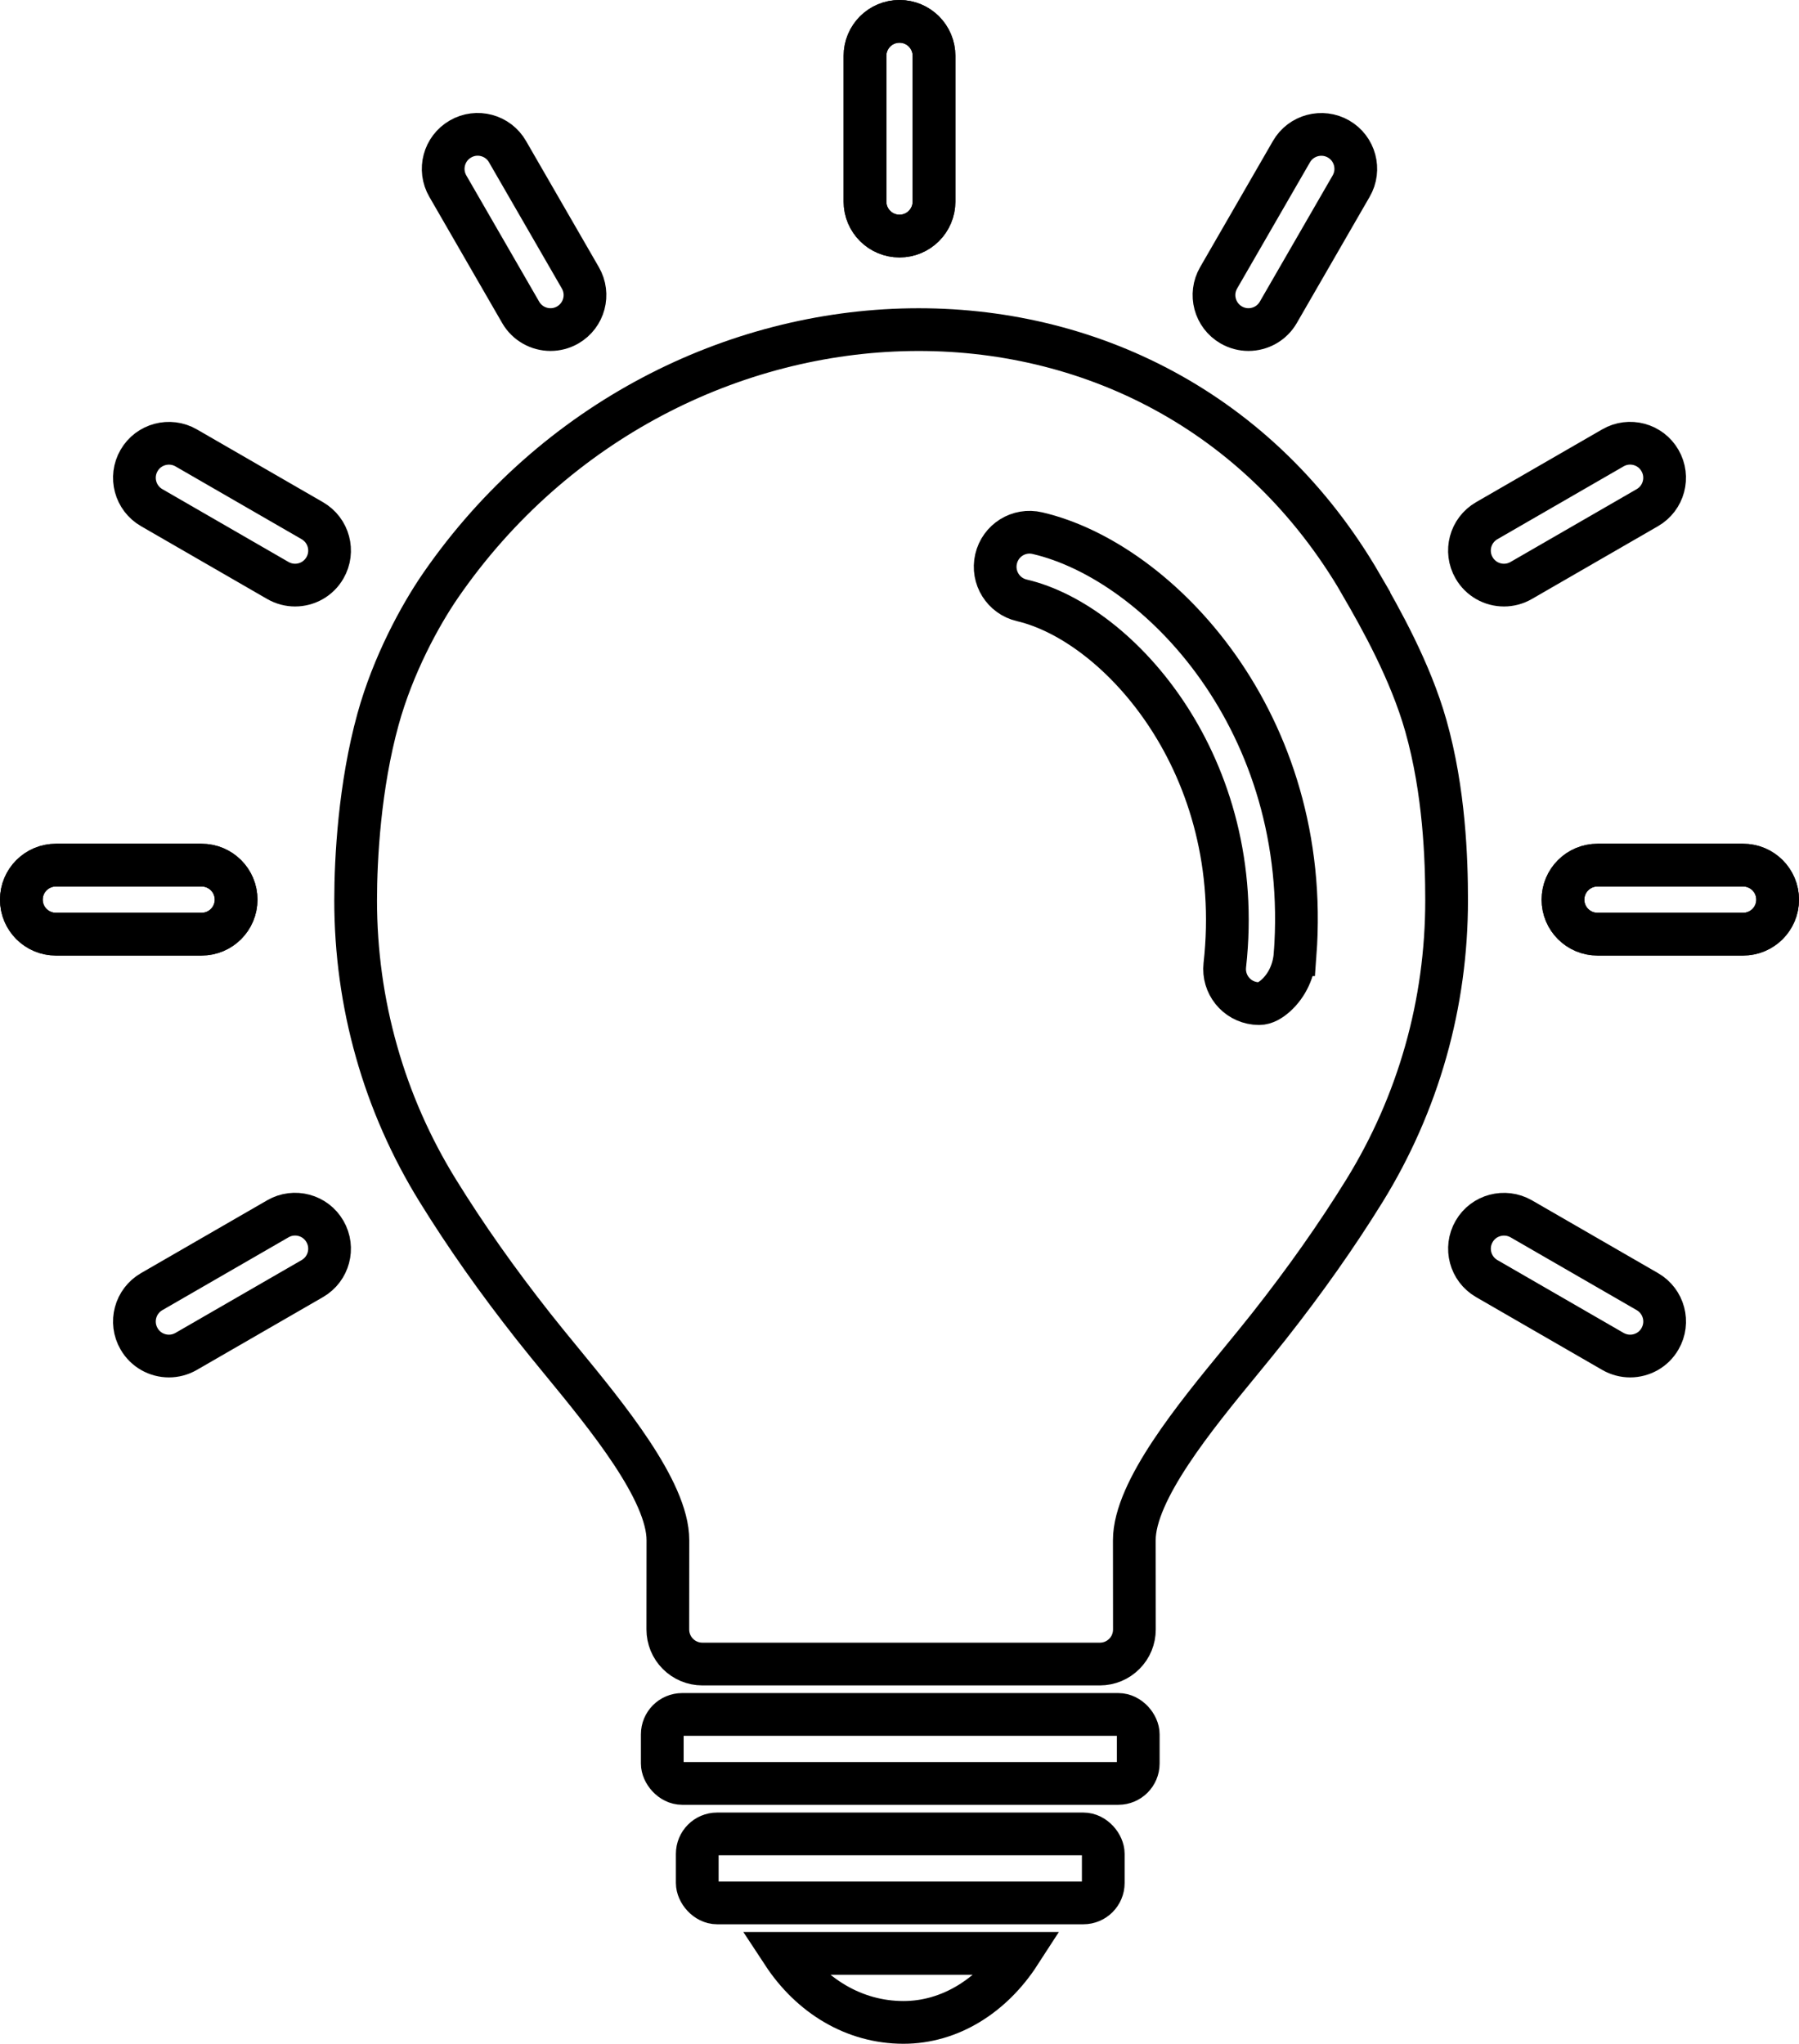
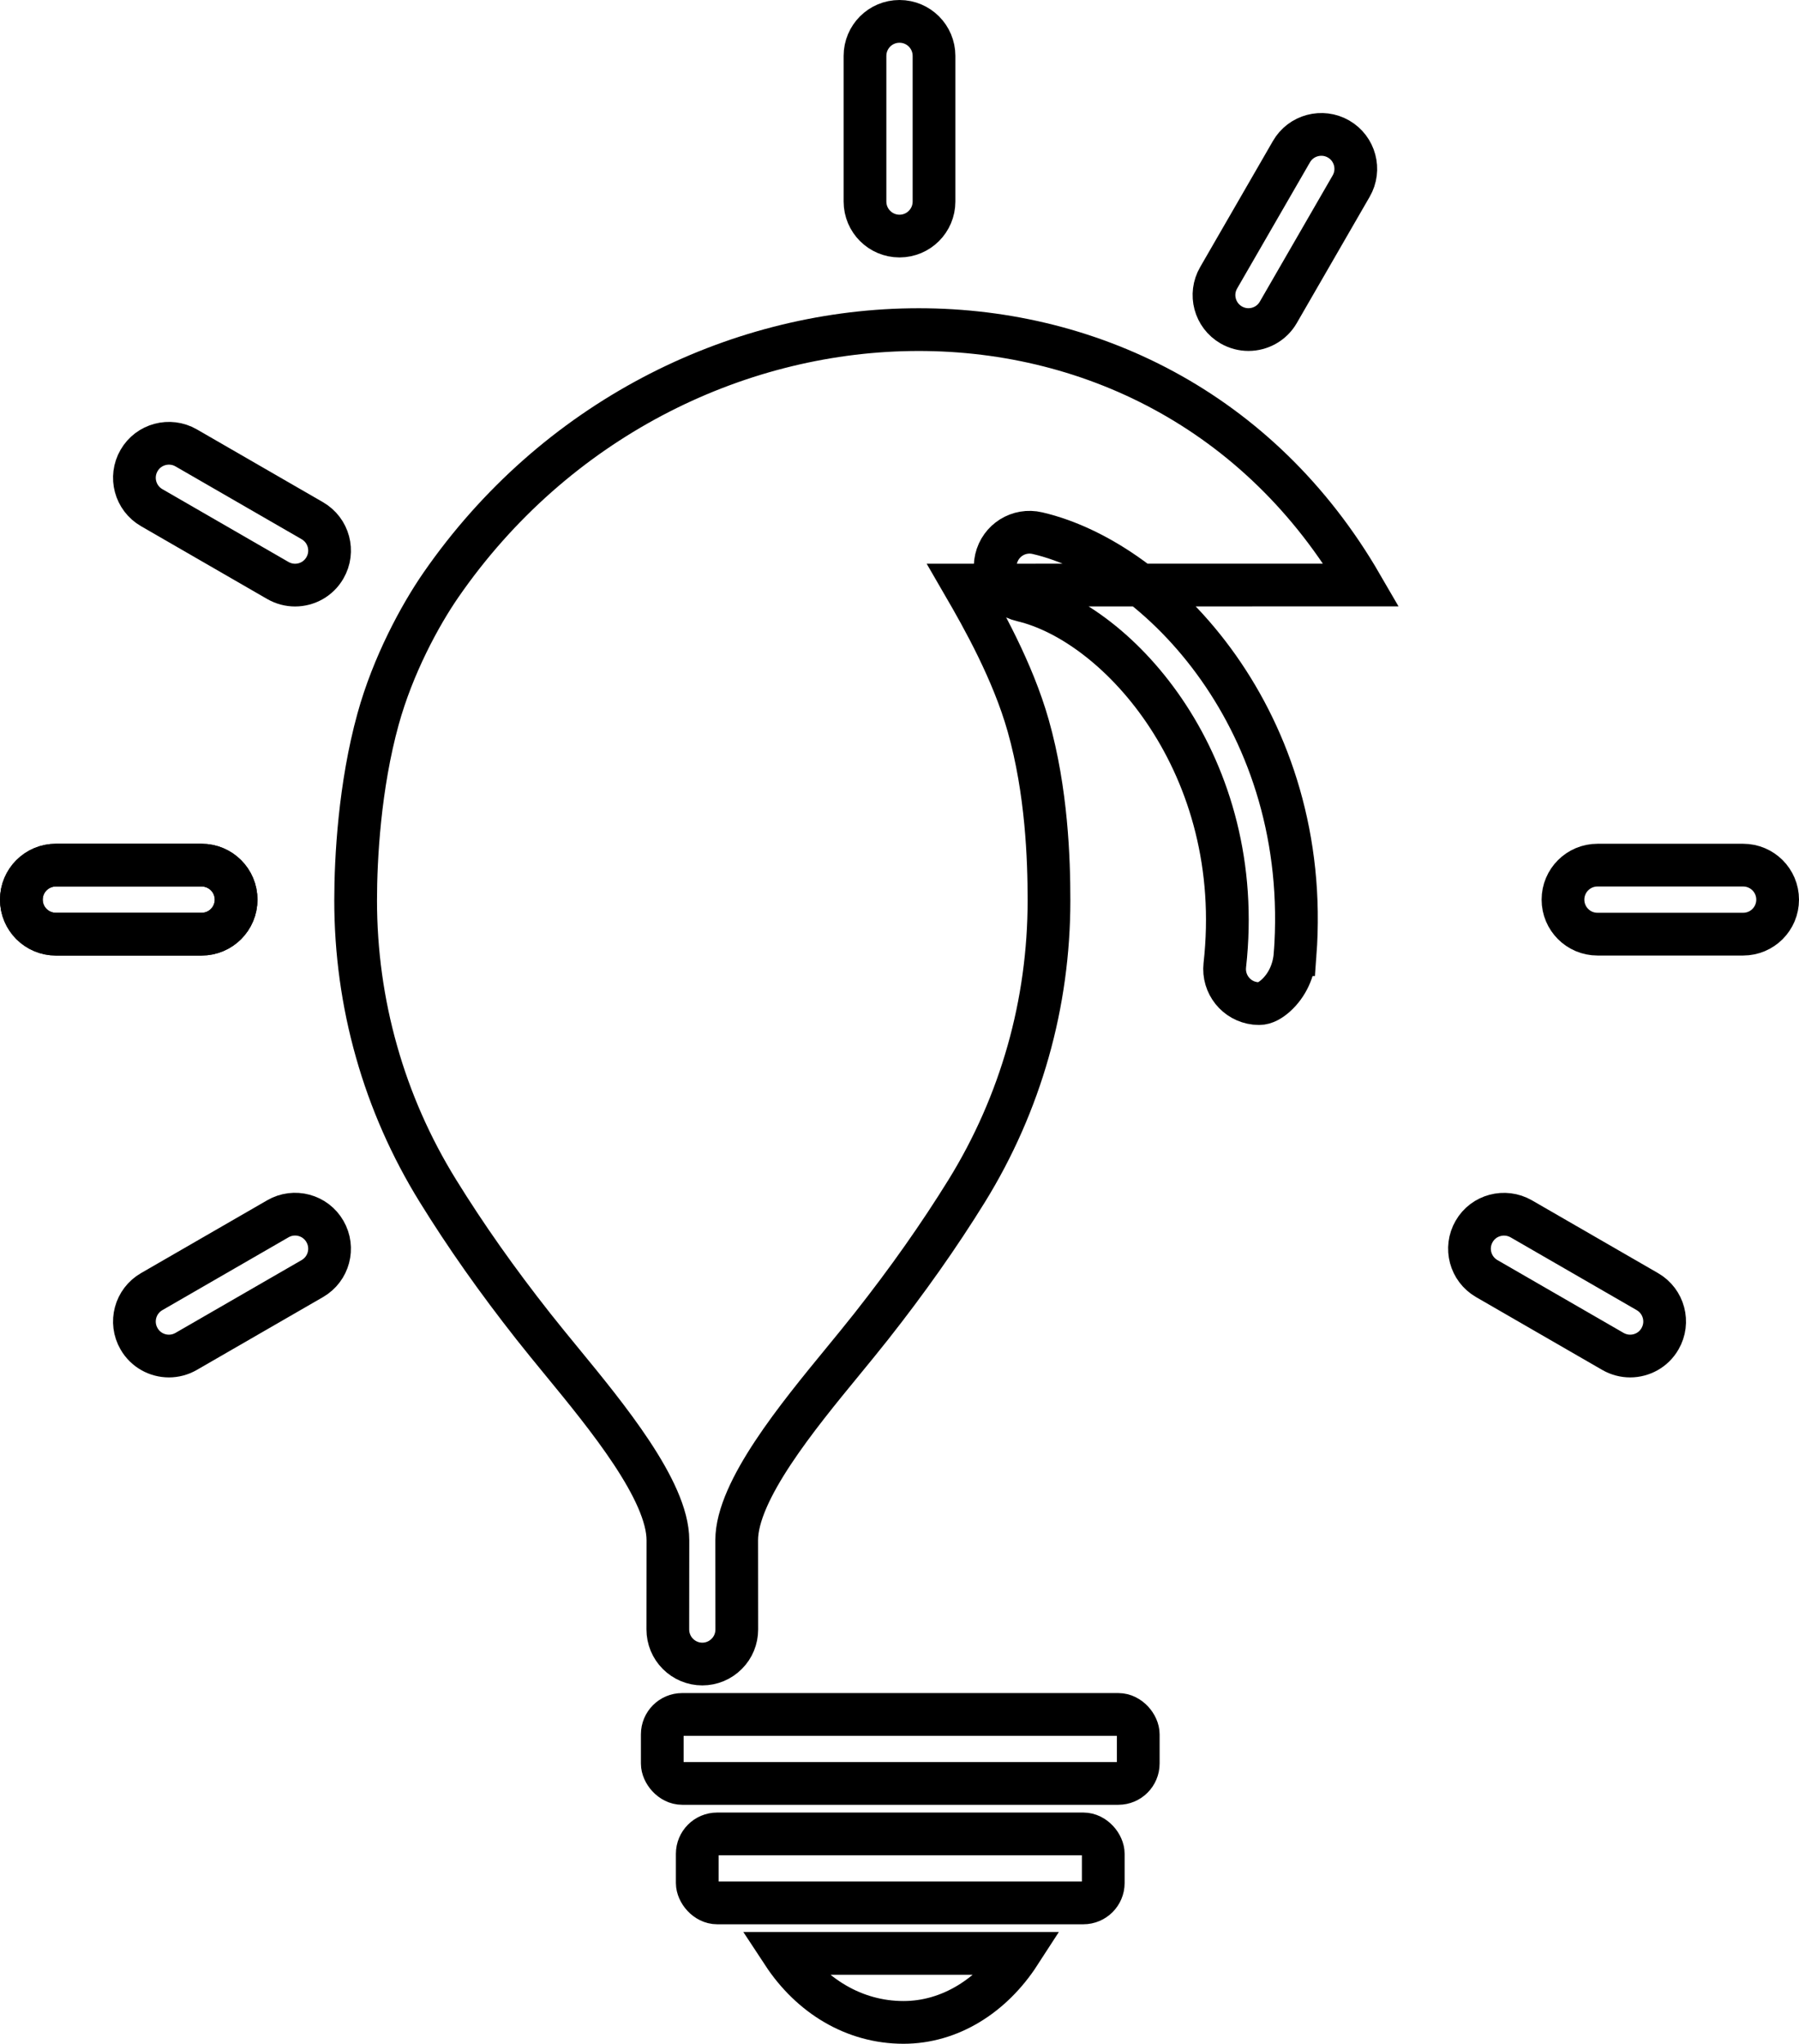
<svg xmlns="http://www.w3.org/2000/svg" viewBox="0 0 673.64 765.17">
  <g fill="none" stroke="#000" stroke-miterlimit="10" stroke-width="16">
    <path d="m336.82 88.38c-7.14 0-12.92-5.78-12.92-12.92v-54.54c0-7.14 5.78-12.92 12.92-12.92s12.92 5.78 12.92 12.92v54.54c0 7.14-5.78 12.92-12.92 12.92z" />
-     <path d="m652.72 349.74h-54.54c-7.14 0-12.92-5.78-12.92-12.92s5.78-12.92 12.92-12.92h54.54c7.14 0 12.92 5.78 12.92 12.92s-5.78 12.92-12.92 12.92z" />
    <path d="m75.48 349.74h-54.56c-7.14 0-12.92-5.78-12.92-12.92s5.78-12.92 12.92-12.92h54.57c7.14 0 12.92 5.78 12.92 12.92s-5.78 12.92-12.92 12.92z" />
    <path d="m467.5 123.39c-2.19 0-4.41-.56-6.46-1.73-6.18-3.57-8.3-11.47-4.72-17.65l27.27-47.24c3.56-6.18 11.48-8.26 17.63-4.73 6.18 3.57 8.3 11.47 4.72 17.65l-27.27 47.24c-2.37 4.14-6.74 6.46-11.18 6.46z" />
-     <path d="m336.82 88.38c-7.14 0-12.92-5.78-12.92-12.92v-54.54c0-7.14 5.78-12.92 12.92-12.92s12.92 5.78 12.92 12.92v54.54c0 7.14-5.78 12.92-12.92 12.92z" />
-     <path d="m206.14 123.39c-4.44 0-8.8-2.31-11.18-6.46l-27.27-47.24c-3.58-6.18-1.46-14.08 4.72-17.65 6.13-3.57 14.08-1.48 17.63 4.73l27.27 47.24c3.58 6.18 1.46 14.08-4.72 17.65-2.04 1.17-4.26 1.73-6.46 1.73z" />
    <path d="m110.5 219.06c-2.19 0-4.41-.56-6.46-1.73l-47.25-27.27c-6.18-3.57-8.3-11.47-4.72-17.65 3.56-6.18 11.48-8.27 17.63-4.73l47.25 27.27c6.18 3.57 8.3 11.47 4.72 17.65-2.37 4.14-6.71 6.46-11.18 6.46z" />
    <path d="m610.42 507.69c-2.19 0-4.41-.56-6.46-1.73l-47.25-27.27c-6.18-3.57-8.3-11.47-4.72-17.65 3.53-6.17 11.45-8.25 17.63-4.73l47.25 27.27c6.18 3.57 8.3 11.47 4.72 17.65-2.37 4.14-6.71 6.46-11.18 6.46z" />
    <path d="m75.48 349.74h-54.56c-7.14 0-12.92-5.78-12.92-12.92s5.78-12.92 12.92-12.92h54.57c7.14 0 12.92 5.78 12.92 12.92s-5.78 12.92-12.92 12.92z" />
    <path d="m652.72 349.74h-54.54c-7.14 0-12.92-5.78-12.92-12.92s5.78-12.92 12.92-12.92h54.54c7.14 0 12.92 5.78 12.92 12.92s-5.78 12.92-12.92 12.92z" />
    <path d="m63.25 507.69c-4.47 0-8.8-2.32-11.18-6.46-3.58-6.18-1.46-14.08 4.72-17.65l47.25-27.27c6.16-3.57 14.1-1.45 17.63 4.73 3.58 6.18 1.46 14.08-4.72 17.65l-47.25 27.27c-2.04 1.17-4.26 1.73-6.46 1.73z" />
-     <path d="m563.16 219.06c-4.47 0-8.8-2.32-11.18-6.46-3.58-6.18-1.46-14.08 4.72-17.65l47.25-27.27c6.18-3.58 14.08-1.45 17.63 4.73 3.58 6.18 1.46 14.08-4.72 17.65l-47.25 27.27c-2.04 1.17-4.26 1.73-6.46 1.73z" />
-     <path d="m509.8 219.03c-76.24-131.54-259.38-123.4-344.71 0-7.89 11.42-17.97 30.09-23.52 50.18-6.92 25.05-8.4 52.13-8.4 67.88 0 19.24 2.62 38.28 7.82 56.6 5.15 18.26 12.87 35.81 22.98 52.15 10.47 16.94 22.18 33.53 35.72 50.72 3.28 4.16 6.91 8.59 10.7 13.21 16.75 20.4 39.71 48.32 39.71 66.87l-.03 33.41c0 3.43 1.34 6.72 3.78 9.15 2.42 2.43 5.7 3.8 9.13 3.8h148.89c3.43 0 6.71-1.36 9.13-3.8 2.45-2.42 3.78-5.71 3.78-9.15l-.03-33.41c0-18.54 22.96-46.47 39.71-66.87 3.78-4.62 7.42-9.04 10.7-13.21 13.55-17.19 25.25-33.78 35.75-50.73 10.04-16.25 17.76-33.78 22.96-52.12 5.2-18.33 7.82-37.38 7.82-56.61 0-15.45-.84-40.85-7.77-65.36-5.8-20.52-17.09-40.51-24.15-52.69zm-24.86 138.41c-.44 5.84-2.89 11.41-7.25 15.32-1.9 1.7-4.04 2.98-6.2 2.98-.48 0-.98-.03-1.46-.08-7.09-.79-12.18-7.19-11.4-14.28 8.35-74.62-39.63-128.14-75.99-136.61-6.94-1.61-11.28-8.55-9.66-15.5 1.61-6.94 8.48-11.31 15.52-9.65 45.49 10.59 102.97 70.95 96.45 157.82z" />
+     <path d="m509.8 219.03c-76.24-131.54-259.38-123.4-344.71 0-7.89 11.42-17.97 30.09-23.52 50.18-6.92 25.05-8.4 52.13-8.4 67.88 0 19.24 2.62 38.28 7.82 56.6 5.15 18.26 12.87 35.81 22.98 52.15 10.47 16.94 22.18 33.53 35.72 50.72 3.28 4.16 6.91 8.59 10.7 13.21 16.75 20.4 39.71 48.32 39.71 66.87l-.03 33.41c0 3.43 1.34 6.72 3.78 9.15 2.42 2.43 5.7 3.8 9.13 3.8c3.43 0 6.71-1.36 9.13-3.8 2.45-2.42 3.78-5.71 3.78-9.15l-.03-33.41c0-18.54 22.96-46.47 39.71-66.87 3.78-4.62 7.42-9.04 10.7-13.21 13.55-17.19 25.25-33.78 35.75-50.73 10.04-16.25 17.76-33.78 22.96-52.12 5.2-18.33 7.82-37.38 7.82-56.61 0-15.45-.84-40.85-7.77-65.36-5.8-20.52-17.09-40.51-24.15-52.69zm-24.86 138.41c-.44 5.84-2.89 11.41-7.25 15.32-1.9 1.7-4.04 2.98-6.2 2.98-.48 0-.98-.03-1.46-.08-7.09-.79-12.18-7.19-11.4-14.28 8.35-74.62-39.63-128.14-75.99-136.61-6.94-1.61-11.28-8.55-9.66-15.5 1.61-6.94 8.48-11.31 15.52-9.65 45.49 10.59 102.97 70.95 96.45 157.82z" />
    <path d="m293.17 731.33c10.43 15.88 26.64 25.84 45.15 25.84 17.36 0 33.18-9.96 43.46-25.84z" />
    <rect height="25.83" rx="7.45" width="178.23" x="247.99" y="641.87" />
    <rect height="25.83" rx="7.45" width="152.03" x="261.09" y="686.6" />
  </g>
</svg>